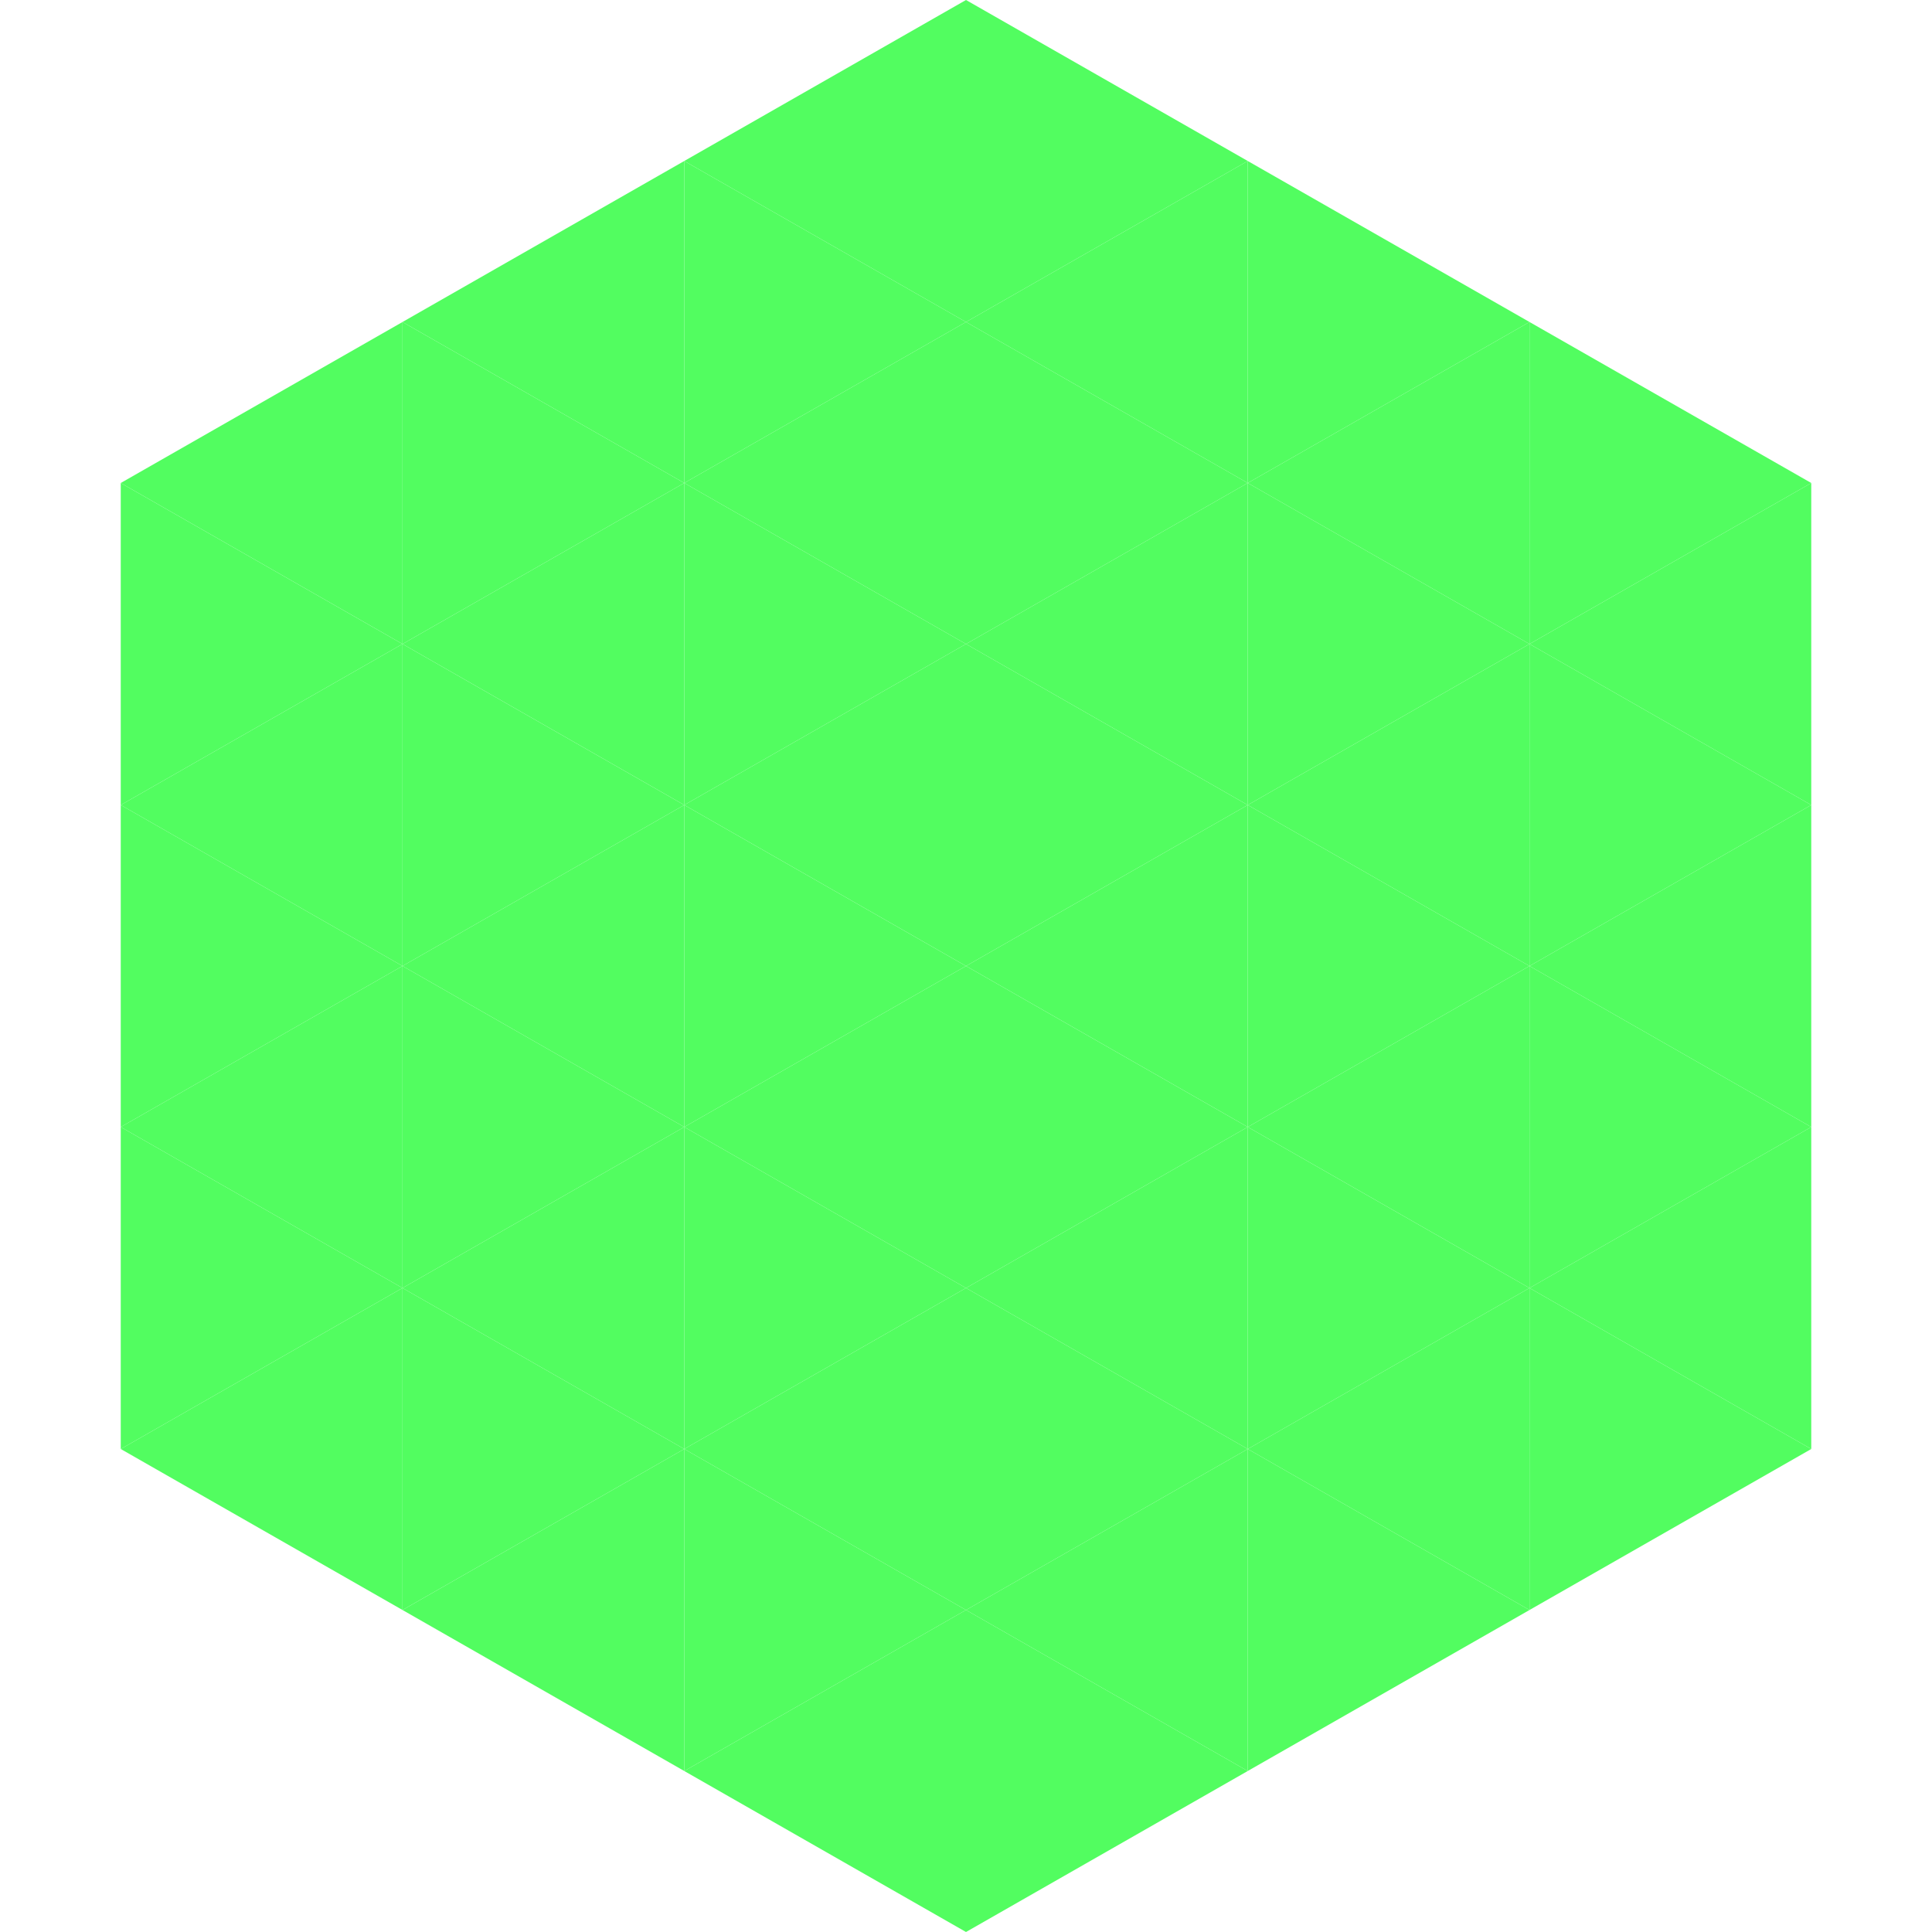
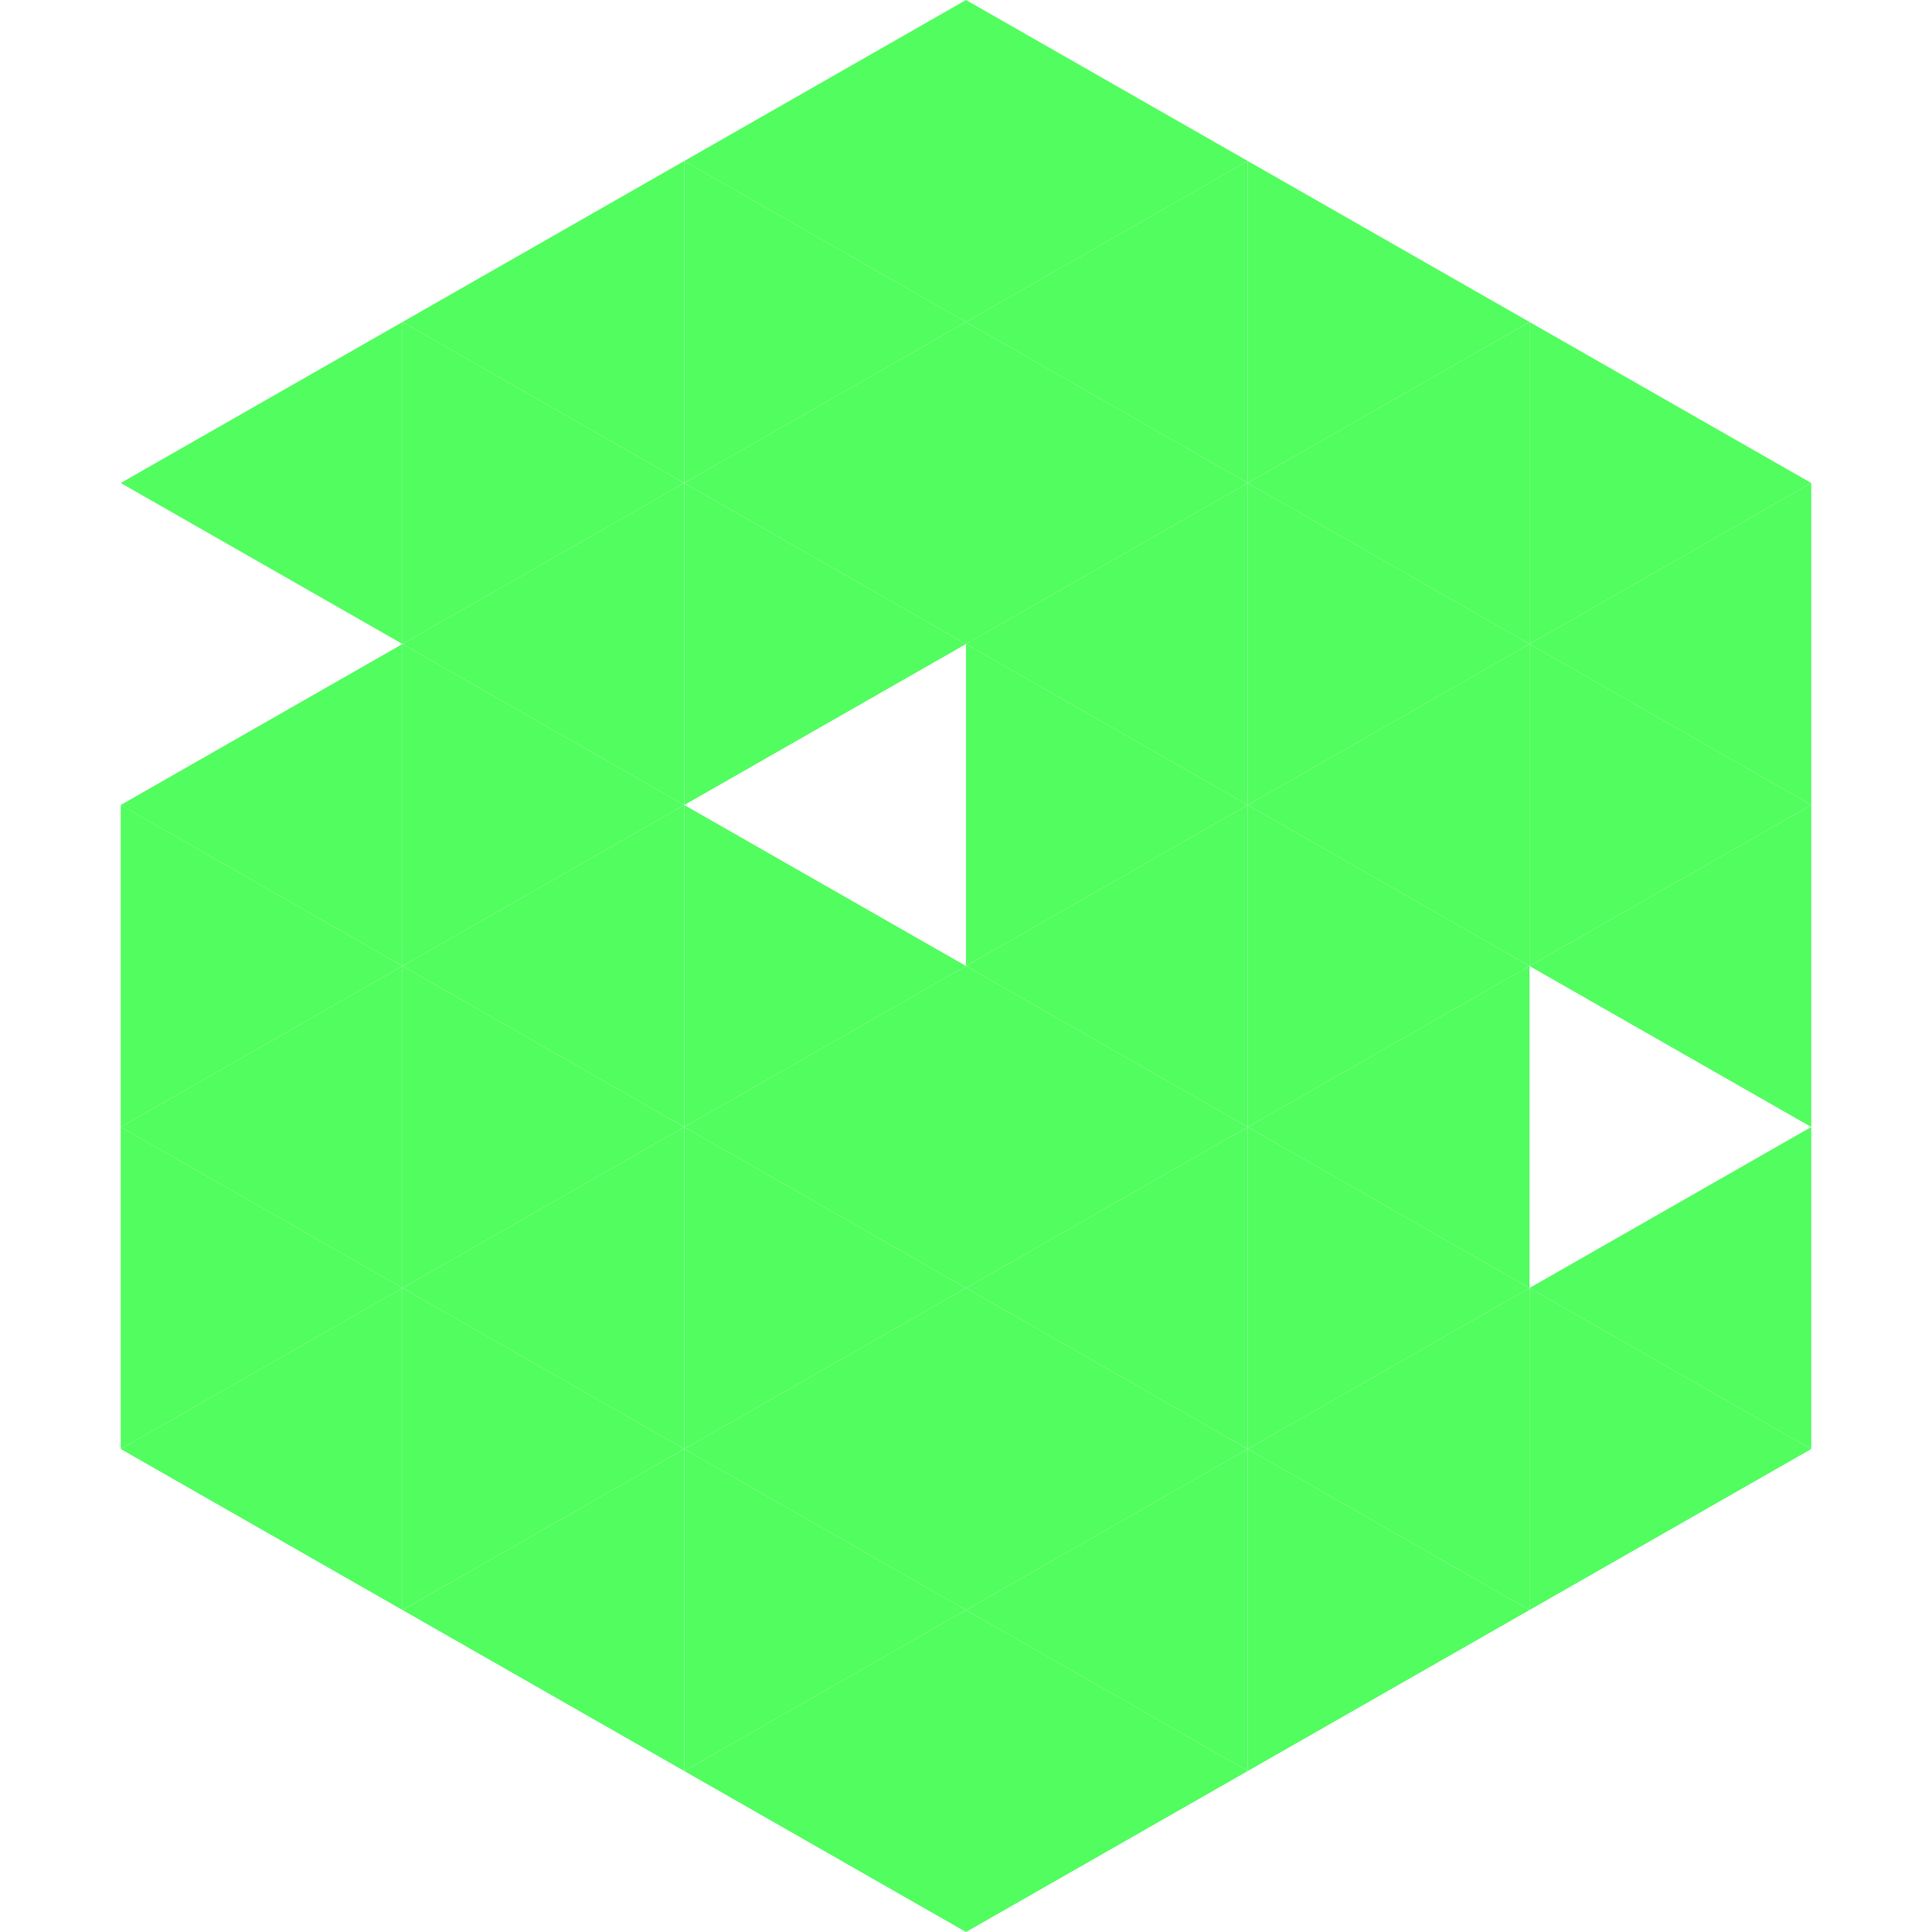
<svg xmlns="http://www.w3.org/2000/svg" width="240" height="240">
  <polygon points="50,40 15,60 50,80" style="fill:rgb(82,253,96)" />
  <polygon points="190,40 225,60 190,80" style="fill:rgb(82,253,96)" />
-   <polygon points="15,60 50,80 15,100" style="fill:rgb(82,253,96)" />
  <polygon points="225,60 190,80 225,100" style="fill:rgb(82,253,96)" />
  <polygon points="50,80 15,100 50,120" style="fill:rgb(82,253,96)" />
  <polygon points="190,80 225,100 190,120" style="fill:rgb(82,253,96)" />
  <polygon points="15,100 50,120 15,140" style="fill:rgb(82,253,96)" />
  <polygon points="225,100 190,120 225,140" style="fill:rgb(82,253,96)" />
  <polygon points="50,120 15,140 50,160" style="fill:rgb(82,253,96)" />
-   <polygon points="190,120 225,140 190,160" style="fill:rgb(82,253,96)" />
  <polygon points="15,140 50,160 15,180" style="fill:rgb(82,253,96)" />
  <polygon points="225,140 190,160 225,180" style="fill:rgb(82,253,96)" />
  <polygon points="50,160 15,180 50,200" style="fill:rgb(82,253,96)" />
  <polygon points="190,160 225,180 190,200" style="fill:rgb(82,253,96)" />
  <polygon points="15,180 50,200 15,220" style="fill:rgb(255,255,255); fill-opacity:0" />
  <polygon points="225,180 190,200 225,220" style="fill:rgb(255,255,255); fill-opacity:0" />
  <polygon points="50,0 85,20 50,40" style="fill:rgb(255,255,255); fill-opacity:0" />
  <polygon points="190,0 155,20 190,40" style="fill:rgb(255,255,255); fill-opacity:0" />
  <polygon points="85,20 50,40 85,60" style="fill:rgb(82,253,96)" />
  <polygon points="155,20 190,40 155,60" style="fill:rgb(82,253,96)" />
  <polygon points="50,40 85,60 50,80" style="fill:rgb(82,253,96)" />
  <polygon points="190,40 155,60 190,80" style="fill:rgb(82,253,96)" />
  <polygon points="85,60 50,80 85,100" style="fill:rgb(82,253,96)" />
  <polygon points="155,60 190,80 155,100" style="fill:rgb(82,253,96)" />
  <polygon points="50,80 85,100 50,120" style="fill:rgb(82,253,96)" />
  <polygon points="190,80 155,100 190,120" style="fill:rgb(82,253,96)" />
  <polygon points="85,100 50,120 85,140" style="fill:rgb(82,253,96)" />
  <polygon points="155,100 190,120 155,140" style="fill:rgb(82,253,96)" />
  <polygon points="50,120 85,140 50,160" style="fill:rgb(82,253,96)" />
  <polygon points="190,120 155,140 190,160" style="fill:rgb(82,253,96)" />
  <polygon points="85,140 50,160 85,180" style="fill:rgb(82,253,96)" />
  <polygon points="155,140 190,160 155,180" style="fill:rgb(82,253,96)" />
  <polygon points="50,160 85,180 50,200" style="fill:rgb(82,253,96)" />
  <polygon points="190,160 155,180 190,200" style="fill:rgb(82,253,96)" />
  <polygon points="85,180 50,200 85,220" style="fill:rgb(82,253,96)" />
  <polygon points="155,180 190,200 155,220" style="fill:rgb(82,253,96)" />
  <polygon points="120,0 85,20 120,40" style="fill:rgb(82,253,96)" />
  <polygon points="120,0 155,20 120,40" style="fill:rgb(82,253,96)" />
  <polygon points="85,20 120,40 85,60" style="fill:rgb(82,253,96)" />
  <polygon points="155,20 120,40 155,60" style="fill:rgb(82,253,96)" />
  <polygon points="120,40 85,60 120,80" style="fill:rgb(82,253,96)" />
  <polygon points="120,40 155,60 120,80" style="fill:rgb(82,253,96)" />
  <polygon points="85,60 120,80 85,100" style="fill:rgb(82,253,96)" />
  <polygon points="155,60 120,80 155,100" style="fill:rgb(82,253,96)" />
-   <polygon points="120,80 85,100 120,120" style="fill:rgb(82,253,96)" />
  <polygon points="120,80 155,100 120,120" style="fill:rgb(82,253,96)" />
  <polygon points="85,100 120,120 85,140" style="fill:rgb(82,253,96)" />
  <polygon points="155,100 120,120 155,140" style="fill:rgb(82,253,96)" />
  <polygon points="120,120 85,140 120,160" style="fill:rgb(82,253,96)" />
  <polygon points="120,120 155,140 120,160" style="fill:rgb(82,253,96)" />
  <polygon points="85,140 120,160 85,180" style="fill:rgb(82,253,96)" />
  <polygon points="155,140 120,160 155,180" style="fill:rgb(82,253,96)" />
  <polygon points="120,160 85,180 120,200" style="fill:rgb(82,253,96)" />
  <polygon points="120,160 155,180 120,200" style="fill:rgb(82,253,96)" />
  <polygon points="85,180 120,200 85,220" style="fill:rgb(82,253,96)" />
  <polygon points="155,180 120,200 155,220" style="fill:rgb(82,253,96)" />
  <polygon points="120,200 85,220 120,240" style="fill:rgb(82,253,96)" />
  <polygon points="120,200 155,220 120,240" style="fill:rgb(82,253,96)" />
  <polygon points="85,220 120,240 85,260" style="fill:rgb(255,255,255); fill-opacity:0" />
  <polygon points="155,220 120,240 155,260" style="fill:rgb(255,255,255); fill-opacity:0" />
</svg>